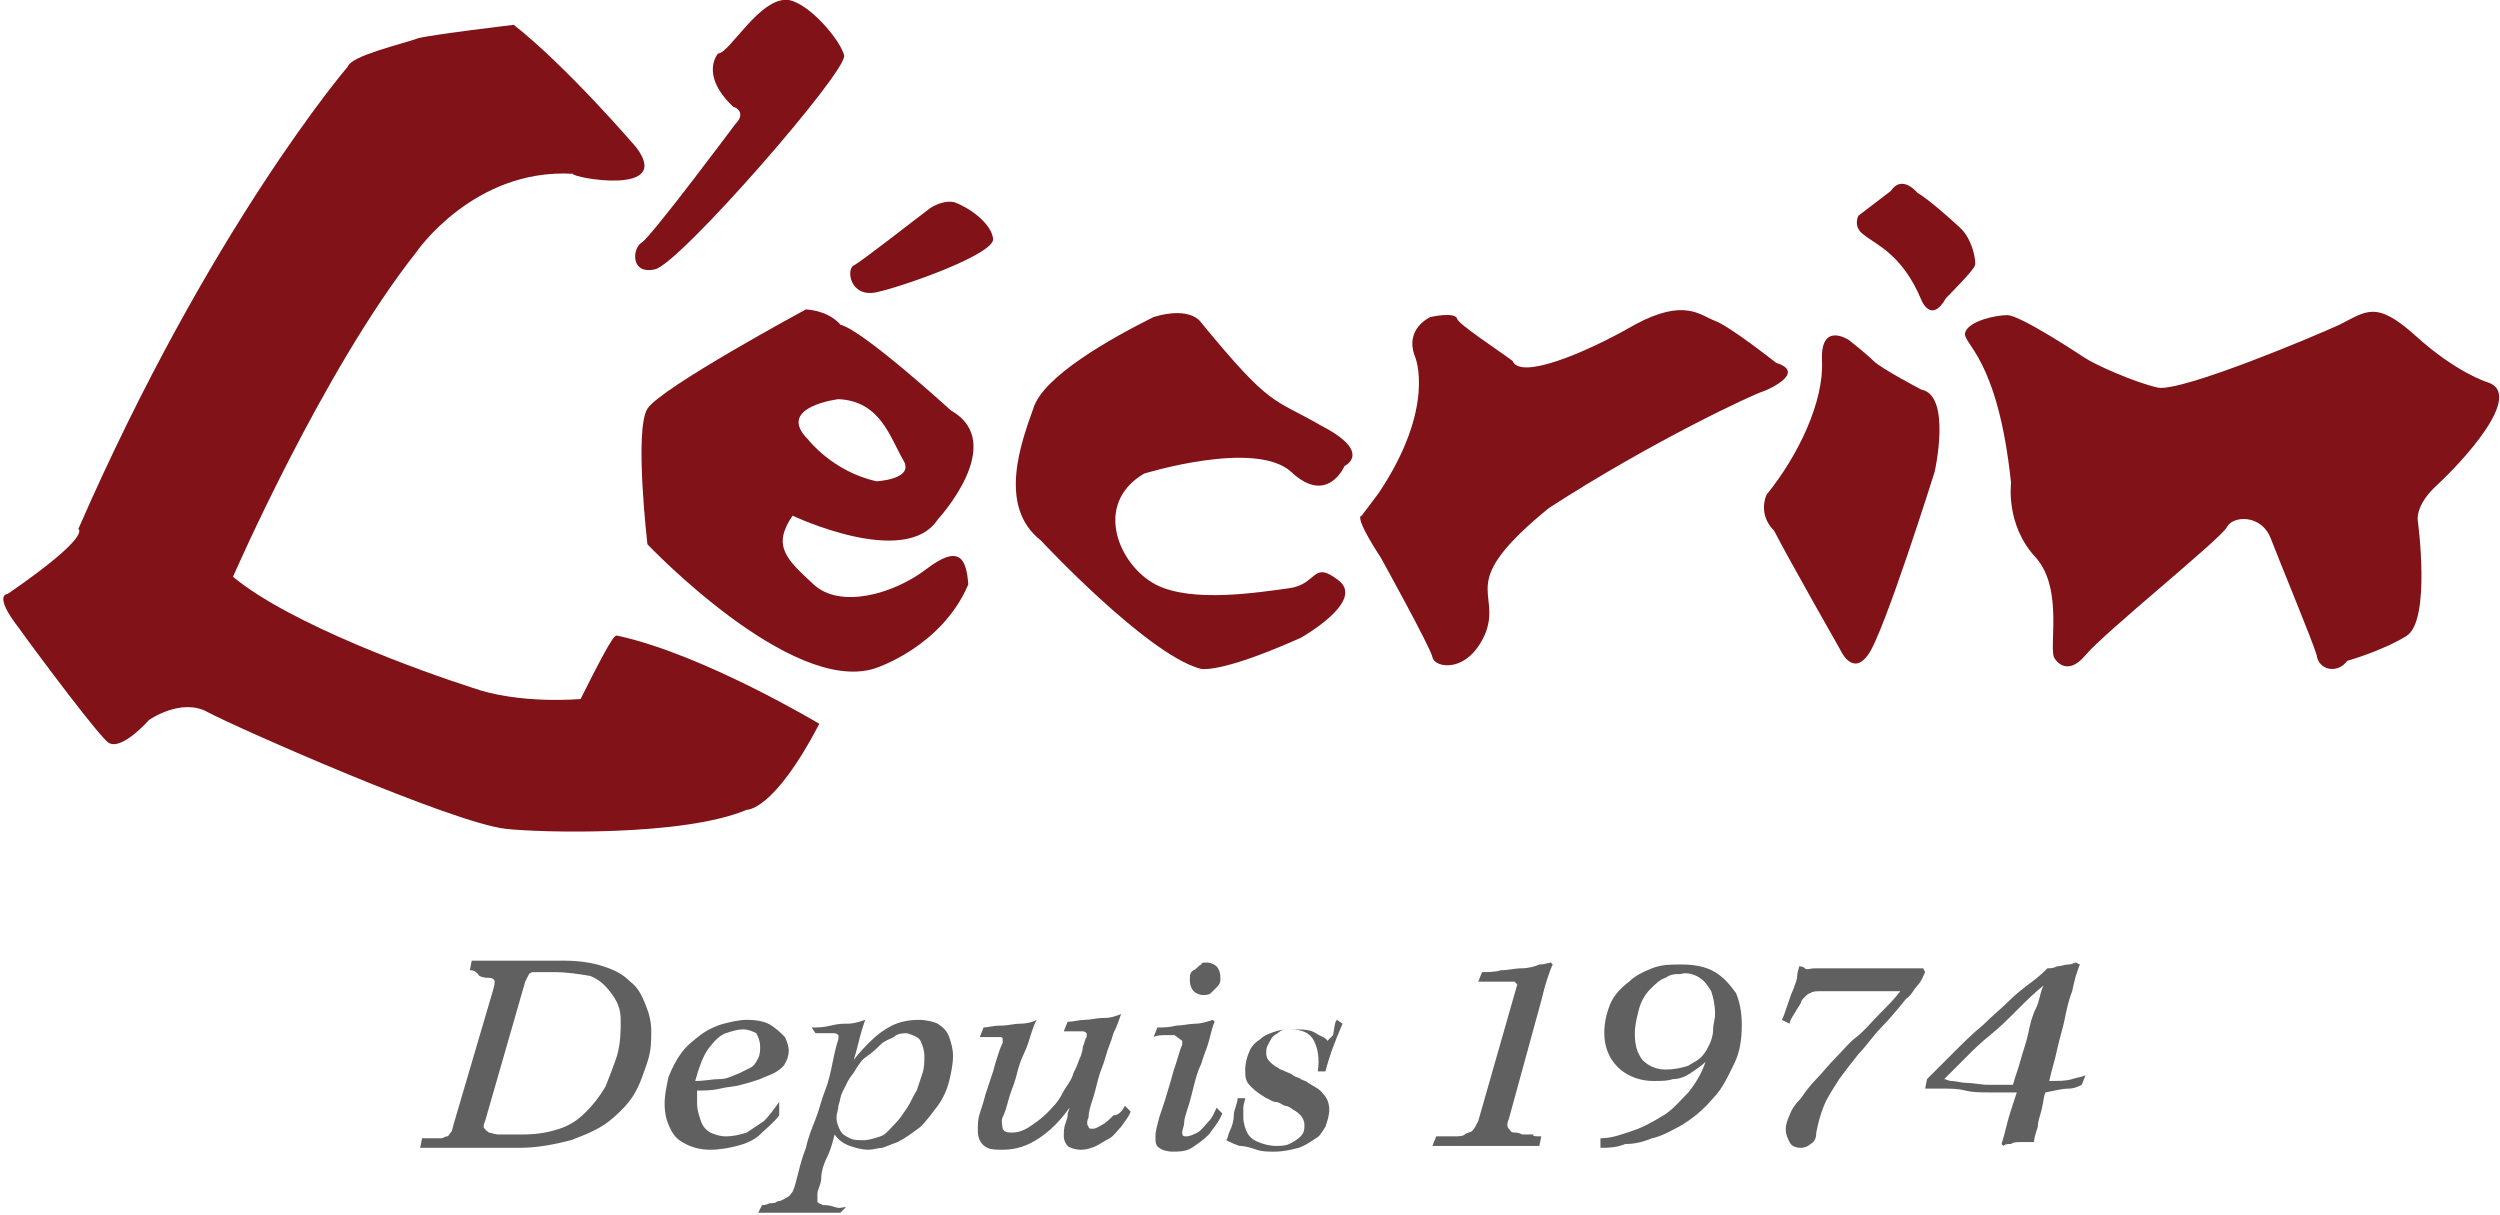
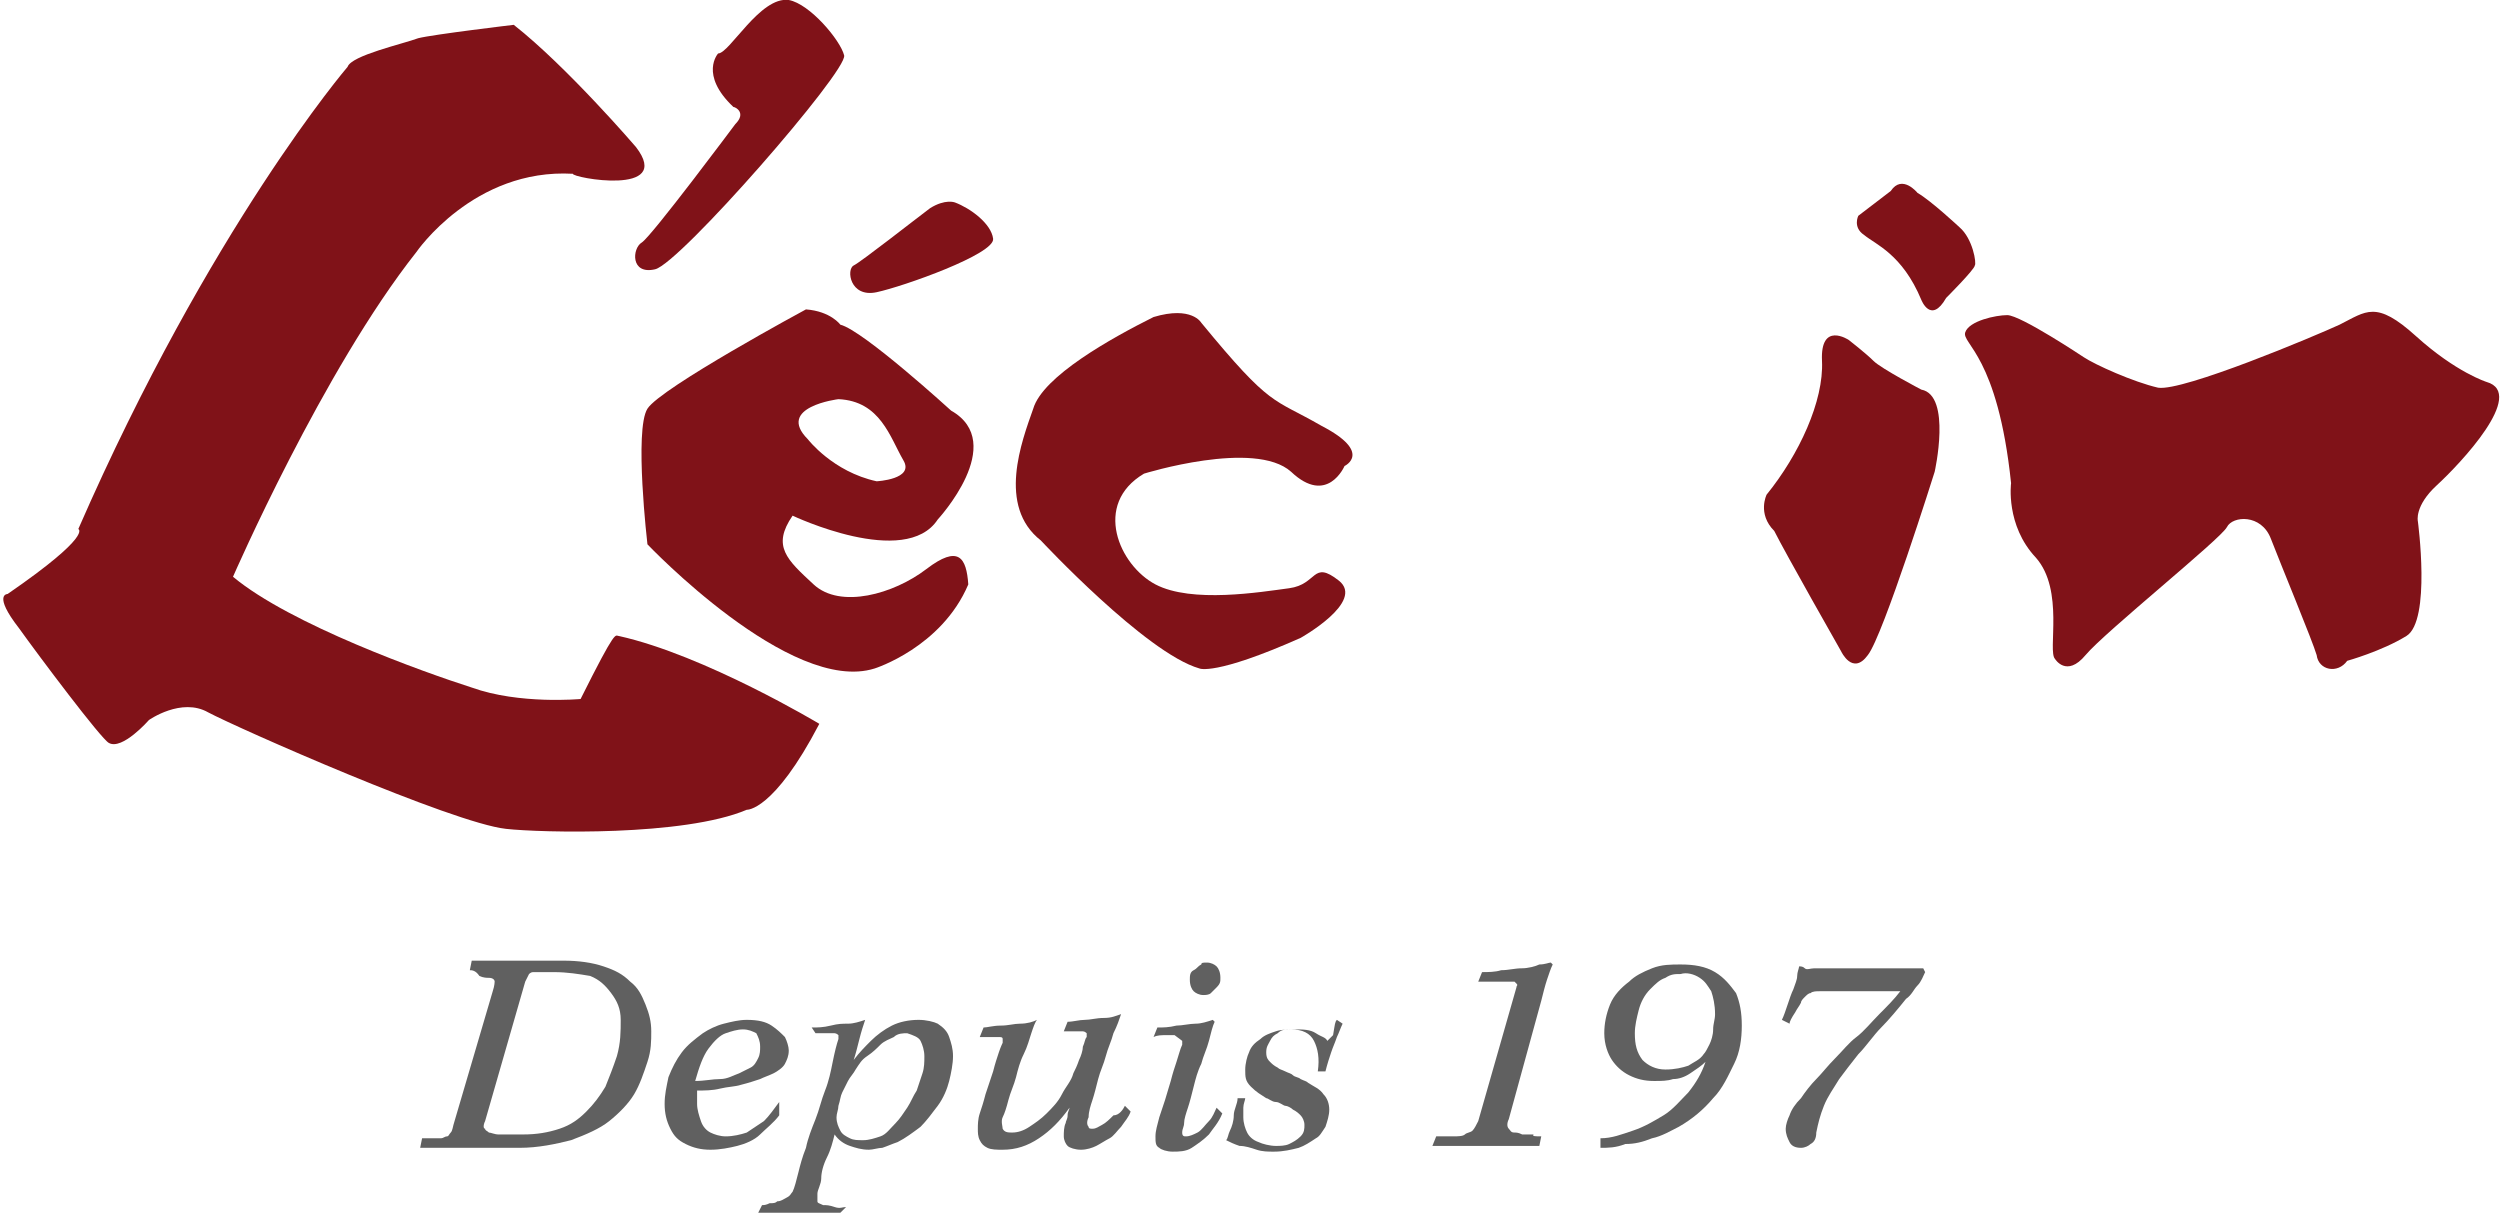
<svg xmlns="http://www.w3.org/2000/svg" version="1.1" id="_レイヤー_2" x="0px" y="0px" viewBox="0 0 130.9 63.6" style="enable-background:new 0 0 130.9 63.6;" xml:space="preserve">
  <style type="text/css">
	.st0{fill:#606060;}
	.st1{fill:#801218;}
</style>
  <g>
    <path class="st0" d="M24.6,50.8l0.1-0.5c0.1,0,0.3,0,0.5,0s0.4,0,0.6,0s0.5,0,0.7,0c0.3,0,0.6,0,0.9,0s0.6,0,1,0c0.3,0,0.7,0,1.1,0   c0.8,0,1.5,0.1,2.1,0.3s1,0.4,1.4,0.8c0.4,0.3,0.6,0.7,0.8,1.2s0.3,0.9,0.3,1.4s0,1-0.2,1.6s-0.4,1.2-0.7,1.7s-0.8,1-1.3,1.4   c-0.5,0.4-1.2,0.7-2,1c-0.8,0.2-1.7,0.4-2.7,0.4c-0.4,0-0.8,0-1.2,0s-0.7,0-1,0s-0.6,0-0.9,0c-0.2,0-0.5,0-0.8,0s-0.6,0-0.8,0   c-0.2,0-0.4,0-0.5,0l0.1-0.5c0.1,0,0.3,0,0.5,0s0.3,0,0.5,0c0.1,0,0.2-0.1,0.3-0.1s0.1-0.1,0.2-0.2s0.1-0.3,0.2-0.6l2-6.8   c0.1-0.3,0.1-0.5,0.1-0.5c0-0.1-0.1-0.2-0.3-0.2c-0.1,0-0.3,0-0.5-0.1C24.9,50.8,24.7,50.8,24.6,50.8L24.6,50.8z M29,50.9   c-0.2,0-0.4,0-0.6,0s-0.4,0-0.5,0S27.7,51,27.7,51s-0.1,0.2-0.2,0.4l-2.1,7.3c-0.1,0.2-0.1,0.4,0,0.4c0,0.1,0.1,0.1,0.2,0.2   c0.1,0,0.3,0.1,0.5,0.1s0.4,0,0.7,0c0.2,0,0.4,0,0.6,0c0.7,0,1.3-0.1,1.9-0.3s1-0.5,1.4-0.9s0.7-0.8,1-1.3c0.2-0.5,0.4-1,0.6-1.6   c0.2-0.7,0.2-1.3,0.2-1.9s-0.2-1-0.5-1.4c-0.3-0.4-0.6-0.7-1.1-0.9C30.3,51,29.7,50.9,29,50.9L29,50.9z" />
    <path class="st0" d="M40.8,57.7v0.7c-0.3,0.4-0.7,0.7-1,1S39,59.9,38.6,60s-0.9,0.2-1.4,0.2s-0.9-0.1-1.3-0.3   c-0.4-0.2-0.6-0.4-0.8-0.8s-0.3-0.8-0.3-1.3s0.1-0.9,0.2-1.4c0.2-0.5,0.4-0.9,0.7-1.3c0.3-0.4,0.7-0.7,1.1-1   c0.3-0.2,0.7-0.4,1.1-0.5c0.4-0.1,0.8-0.2,1.2-0.2c0.6,0,1,0.1,1.3,0.3s0.5,0.4,0.7,0.6c0.1,0.2,0.2,0.5,0.2,0.7   c0,0.3-0.1,0.5-0.2,0.7s-0.4,0.4-0.6,0.5s-0.5,0.2-0.7,0.3c-0.3,0.1-0.6,0.2-1,0.3c-0.3,0.1-0.7,0.1-1.1,0.2s-0.8,0.1-1.2,0.1   c0,0.1,0,0.2,0,0.3s0,0.2,0,0.4c0,0.3,0.1,0.6,0.2,0.9c0.1,0.3,0.3,0.5,0.5,0.6s0.5,0.2,0.8,0.2c0.4,0,0.8-0.1,1.1-0.2   c0.3-0.2,0.6-0.4,0.9-0.6C40.3,58.4,40.5,58.1,40.8,57.7L40.8,57.7L40.8,57.7z M38.9,53.9c-0.3,0-0.6,0.1-0.9,0.2s-0.6,0.4-0.9,0.8   s-0.5,1-0.7,1.7c0.5,0,0.9-0.1,1.3-0.1s0.7-0.2,1-0.3c0.2-0.1,0.4-0.2,0.6-0.3s0.3-0.3,0.4-0.5s0.1-0.4,0.1-0.6   c0-0.3-0.1-0.5-0.2-0.7C39.4,54,39.2,53.9,38.9,53.9z" />
    <path class="st0" d="M42.5,53.8c0.3,0,0.6,0,1-0.1s0.6-0.1,0.9-0.1s0.6-0.1,0.9-0.2c-0.1,0.3-0.2,0.6-0.3,1s-0.2,0.8-0.3,1.1   c0.3-0.4,0.6-0.7,0.9-1c0.3-0.3,0.7-0.6,1.1-0.8c0.4-0.2,0.9-0.3,1.4-0.3c0.4,0,0.8,0.1,1,0.2c0.3,0.2,0.5,0.4,0.6,0.7   s0.2,0.6,0.2,1s-0.1,0.9-0.2,1.3s-0.3,0.9-0.6,1.3s-0.6,0.8-0.9,1.1c-0.4,0.3-0.8,0.6-1.2,0.8c-0.3,0.1-0.5,0.2-0.8,0.3   c-0.2,0-0.5,0.1-0.7,0.1c-0.4,0-0.7-0.1-1-0.2s-0.6-0.3-0.8-0.6c-0.1,0.4-0.2,0.8-0.4,1.2S43,61.4,43,61.7s-0.2,0.6-0.2,0.8   s0,0.3,0,0.4s0.1,0.1,0.3,0.2c0.2,0,0.3,0,0.6,0.1s0.4,0,0.6,0L44,63.5h-1.5c-0.2,0-0.5,0-0.7,0s-0.5,0-0.8,0s-0.5,0-0.7,0   s-0.4,0-0.6,0l0.2-0.4c0.1,0,0.2,0,0.4-0.1c0.2,0,0.3,0,0.4-0.1c0.2,0,0.3-0.1,0.5-0.2s0.2-0.2,0.3-0.3c0.1-0.2,0.2-0.6,0.3-1   s0.2-0.8,0.4-1.3c0.1-0.5,0.3-1,0.5-1.5s0.3-1,0.5-1.5s0.3-1,0.4-1.5c0.1-0.5,0.2-0.9,0.3-1.2c0-0.1,0-0.2,0-0.2s-0.1-0.1-0.2-0.1   c-0.1,0-0.3,0-0.5,0s-0.4,0-0.5,0L42.5,53.8L42.5,53.8z M47.5,54.1c-0.2,0-0.5,0-0.7,0.2c-0.2,0.1-0.5,0.2-0.7,0.4   s-0.4,0.4-0.7,0.6S45,55.7,44.8,56c-0.1,0.2-0.3,0.4-0.4,0.6s-0.2,0.4-0.3,0.6s-0.1,0.4-0.2,0.7c0,0.2-0.1,0.4-0.1,0.6   c0,0.3,0.1,0.5,0.2,0.7c0.1,0.2,0.3,0.3,0.5,0.4c0.2,0.1,0.4,0.1,0.7,0.1s0.6-0.1,0.9-0.2s0.5-0.4,0.8-0.7c0.2-0.2,0.4-0.5,0.6-0.8   c0.2-0.3,0.3-0.6,0.5-0.9c0.1-0.3,0.2-0.6,0.3-0.9c0.1-0.3,0.1-0.6,0.1-0.9c0-0.3-0.1-0.6-0.2-0.8C48.1,54.3,47.8,54.2,47.5,54.1   L47.5,54.1z" />
    <path class="st0" d="M58.9,57.9l0.3,0.3c-0.1,0.3-0.3,0.5-0.5,0.8c-0.2,0.2-0.4,0.5-0.6,0.6s-0.5,0.3-0.7,0.4s-0.5,0.2-0.8,0.2   c-0.3,0-0.6-0.1-0.7-0.2c-0.1-0.1-0.2-0.3-0.2-0.5s0-0.5,0.1-0.7c0-0.1,0.1-0.2,0.1-0.4S56,58.1,56,58c-0.5,0.7-1,1.2-1.6,1.6   c-0.6,0.4-1.2,0.6-1.9,0.6c-0.3,0-0.6,0-0.8-0.1s-0.3-0.2-0.4-0.4s-0.1-0.4-0.1-0.6c0-0.2,0-0.5,0.1-0.8s0.2-0.6,0.3-1l0.4-1.2   c0.1-0.4,0.2-0.7,0.3-1s0.2-0.5,0.2-0.5c0-0.1,0-0.1,0-0.2s-0.1-0.1-0.2-0.1c-0.2,0-0.3,0-0.5,0s-0.4,0-0.5,0l0.2-0.5   c0.2,0,0.5-0.1,0.9-0.1s0.7-0.1,1-0.1c0.4,0,0.7-0.1,0.9-0.2c-0.1,0.1-0.2,0.4-0.3,0.7s-0.2,0.7-0.4,1.1s-0.3,0.8-0.4,1.2   s-0.3,0.8-0.4,1.2s-0.2,0.7-0.3,0.9s0,0.5,0,0.6c0.1,0.2,0.3,0.2,0.5,0.2c0.3,0,0.6-0.1,0.9-0.3c0.3-0.2,0.6-0.4,0.9-0.7   c0.3-0.3,0.6-0.6,0.8-1s0.5-0.7,0.6-1.1c0.1-0.2,0.2-0.4,0.3-0.7c0.1-0.2,0.2-0.5,0.2-0.7c0.1-0.2,0.1-0.4,0.2-0.5   c0-0.1,0-0.2,0-0.2S56.8,54,56.7,54c-0.1,0-0.3,0-0.5,0s-0.3,0-0.5,0l0.2-0.5c0.3,0,0.6-0.1,0.9-0.1c0.3,0,0.6-0.1,1-0.1   s0.6-0.1,0.9-0.2c-0.1,0.3-0.2,0.6-0.4,1c-0.1,0.4-0.3,0.8-0.4,1.2c-0.1,0.4-0.3,0.8-0.4,1.2s-0.2,0.8-0.3,1.1S57,58.2,57,58.5   c-0.1,0.2-0.1,0.4,0,0.5c0,0.1,0.1,0.1,0.2,0.1c0.2,0,0.3-0.1,0.5-0.2c0.2-0.1,0.4-0.3,0.6-0.5C58.6,58.4,58.8,58.1,58.9,57.9   L58.9,57.9z" />
    <path class="st0" d="M60.4,54.3l0.2-0.5c0.3,0,0.6,0,1-0.1c0.3,0,0.7-0.1,1-0.1s0.6-0.1,0.9-0.2l0.1,0.1c-0.1,0.2-0.2,0.6-0.3,1   s-0.3,0.8-0.4,1.2c-0.2,0.4-0.3,0.8-0.4,1.2c-0.1,0.4-0.2,0.8-0.3,1.1S62,58.6,62,58.8s-0.1,0.3-0.1,0.5s0.1,0.2,0.2,0.2   c0.2,0,0.4-0.1,0.6-0.2s0.4-0.4,0.6-0.6s0.3-0.5,0.4-0.7l0.3,0.3c-0.2,0.5-0.5,0.8-0.7,1.1c-0.3,0.3-0.6,0.5-0.9,0.7   c-0.3,0.2-0.7,0.2-1,0.2s-0.6-0.1-0.7-0.2c-0.2-0.1-0.2-0.3-0.2-0.6s0.1-0.6,0.2-1c0.1-0.3,0.2-0.6,0.3-0.9c0.1-0.3,0.2-0.7,0.3-1   c0.1-0.4,0.2-0.7,0.3-1s0.2-0.7,0.3-0.9c0-0.1,0-0.2,0-0.2l-0.4-0.3c-0.1,0-0.2,0-0.4,0C60.8,54.2,60.6,54.2,60.4,54.3L60.4,54.3z    M63.2,50.4c0.2,0,0.4,0.1,0.5,0.2c0.1,0.1,0.2,0.3,0.2,0.6c0,0.2,0,0.3-0.2,0.5c-0.1,0.1-0.2,0.2-0.3,0.3s-0.3,0.1-0.4,0.1   c-0.2,0-0.4-0.1-0.5-0.2s-0.2-0.3-0.2-0.6c0-0.2,0-0.4,0.2-0.5s0.2-0.2,0.4-0.3C62.9,50.4,63,50.4,63.2,50.4L63.2,50.4z" />
    <path class="st0" d="M70,53.4l0.3,0.2c-0.1,0.2-0.2,0.5-0.3,0.7c-0.1,0.3-0.2,0.5-0.3,0.8s-0.2,0.6-0.3,1H69c0.1-0.7,0-1.2-0.2-1.6   c-0.2-0.4-0.6-0.6-1.2-0.6c-0.3,0-0.5,0-0.7,0.2c-0.2,0.1-0.3,0.2-0.4,0.4s-0.2,0.3-0.2,0.6s0.1,0.4,0.2,0.5s0.2,0.2,0.4,0.3   c0.1,0.1,0.2,0.1,0.4,0.2s0.3,0.1,0.4,0.2s0.3,0.1,0.4,0.2c0.2,0.1,0.3,0.1,0.4,0.2c0.3,0.2,0.6,0.3,0.8,0.6   c0.2,0.2,0.3,0.5,0.3,0.8s-0.1,0.6-0.2,0.9c-0.2,0.3-0.3,0.5-0.5,0.6c-0.3,0.2-0.6,0.4-0.9,0.5c-0.4,0.1-0.8,0.2-1.3,0.2   c-0.3,0-0.6,0-0.9-0.1S65.2,60,64.9,60c-0.3-0.1-0.5-0.2-0.7-0.3c0.1-0.1,0.1-0.3,0.2-0.5s0.2-0.5,0.2-0.8s0.2-0.6,0.2-0.9h0.4   c0,0.1-0.1,0.3-0.1,0.5s0,0.4,0,0.5c0,0.3,0.1,0.6,0.2,0.8s0.3,0.4,0.6,0.5c0.2,0.1,0.6,0.2,0.9,0.2c0.2,0,0.5,0,0.7-0.1   s0.4-0.2,0.6-0.4s0.2-0.4,0.2-0.6c0-0.2-0.1-0.4-0.2-0.5s-0.2-0.2-0.4-0.3c-0.1-0.1-0.3-0.2-0.4-0.2s-0.3-0.2-0.5-0.2   s-0.4-0.2-0.5-0.2c-0.3-0.2-0.5-0.3-0.8-0.6s-0.3-0.5-0.3-0.9c0-0.3,0.1-0.7,0.2-0.9c0.1-0.3,0.3-0.5,0.6-0.7   c0.2-0.2,0.5-0.3,0.8-0.4s0.6-0.1,1-0.1s0.8,0,1.1,0.2s0.5,0.2,0.6,0.4c0.1-0.1,0.2-0.2,0.3-0.3C69.9,53.6,69.9,53.5,70,53.4   L70,53.4z" />
    <path class="st0" d="M80.7,59.5L80.6,60c-0.1,0-0.3,0-0.5,0s-0.5,0-0.8,0s-0.6,0-0.8,0H77c-0.3,0-0.5,0-0.8,0s-0.5,0-0.7,0   s-0.4,0-0.5,0l0.2-0.5c0.3,0,0.6,0,0.9,0c0.2,0,0.5,0,0.6-0.1s0.3-0.1,0.4-0.2c0.1-0.1,0.2-0.3,0.3-0.5l2-7c0-0.1,0.1-0.1,0-0.2   s-0.1-0.1-0.1-0.1c-0.1,0-0.3,0-0.5,0s-0.4,0-0.7,0s-0.5,0-0.7,0l0.2-0.5c0.3,0,0.7,0,1-0.1c0.4,0,0.7-0.1,1.1-0.1   c0.3,0,0.7-0.1,0.9-0.2c0.3,0,0.5-0.1,0.6-0.1l0.1,0.1c-0.1,0.2-0.2,0.5-0.3,0.8c-0.1,0.3-0.2,0.7-0.3,1.1L79,58.6   c-0.1,0.2-0.1,0.4,0,0.5s0.1,0.2,0.3,0.2c0.1,0,0.2,0,0.4,0.1c0.2,0,0.4,0,0.6,0C80.2,59.5,80.4,59.5,80.7,59.5L80.7,59.5z" />
    <path class="st0" d="M83.8,60.1v-0.5c0.6,0,1.1-0.2,1.7-0.4s1.1-0.5,1.6-0.8s0.9-0.8,1.3-1.2c0.4-0.5,0.7-1,0.9-1.6   c-0.2,0.2-0.5,0.4-0.8,0.6s-0.6,0.3-0.9,0.3c-0.3,0.1-0.6,0.1-1,0.1c-0.5,0-0.9-0.1-1.3-0.3s-0.7-0.5-0.9-0.8S84,54.7,84,54.1   c0-0.5,0.1-1,0.3-1.5c0.2-0.5,0.6-0.9,1-1.2c0.3-0.3,0.7-0.5,1.2-0.7s1-0.2,1.5-0.2c0.7,0,1.3,0.1,1.8,0.4s0.8,0.7,1.1,1.1   c0.2,0.5,0.3,1,0.3,1.7s-0.1,1.4-0.4,2s-0.6,1.3-1.1,1.8c-0.5,0.6-1.1,1.1-1.8,1.5c-0.4,0.2-0.9,0.5-1.4,0.6   c-0.5,0.2-0.9,0.3-1.4,0.3C84.6,60.1,84.2,60.1,83.8,60.1L83.8,60.1z M88,51c-0.3,0-0.5,0-0.8,0.2c-0.3,0.1-0.5,0.3-0.8,0.6   s-0.5,0.7-0.6,1.1c-0.1,0.4-0.2,0.8-0.2,1.2c0,0.6,0.1,1,0.4,1.4c0.3,0.3,0.7,0.5,1.2,0.5s0.9-0.1,1.2-0.2c0.3-0.2,0.6-0.3,0.8-0.6   c0.1-0.1,0.2-0.3,0.3-0.5c0.1-0.2,0.2-0.5,0.2-0.8s0.1-0.5,0.1-0.8c0-0.5-0.1-0.9-0.2-1.2c-0.2-0.3-0.3-0.5-0.6-0.7   S88.3,50.9,88,51L88,51z" />
    <path class="st0" d="M93.7,53.6l-0.4-0.2c0.1-0.2,0.2-0.5,0.3-0.8s0.2-0.6,0.3-0.8c0.1-0.3,0.2-0.5,0.2-0.7s0.1-0.4,0.1-0.5   c0.1,0,0.2,0,0.3,0.1s0.3,0,0.5,0s0.5,0,0.8,0h2.8c0.5,0,0.8,0,1.1,0s0.4,0,0.6,0s0.3,0,0.4,0l0.1,0.2c-0.1,0.2-0.2,0.5-0.4,0.7   s-0.3,0.5-0.6,0.7c-0.4,0.5-0.9,1.1-1.3,1.5s-0.8,1-1.2,1.4c-0.4,0.5-0.7,0.9-1,1.3c-0.3,0.5-0.6,0.9-0.8,1.4s-0.3,0.9-0.4,1.4   c0,0.3-0.1,0.5-0.3,0.6c-0.1,0.1-0.3,0.2-0.5,0.2c-0.3,0-0.5-0.1-0.6-0.3s-0.2-0.4-0.2-0.7c0-0.2,0.1-0.5,0.2-0.7   c0.1-0.3,0.3-0.6,0.6-0.9c0.2-0.3,0.5-0.7,0.8-1s0.6-0.7,1-1.1s0.7-0.8,1.1-1.1s0.8-0.8,1.2-1.2c0.4-0.4,0.8-0.8,1.1-1.2   c-0.1,0-0.3,0-0.6,0c-0.2,0-0.5,0-0.8,0s-0.6,0-1,0h-0.9c-0.4,0-0.7,0-0.9,0c-0.2,0-0.4,0-0.5,0.1c-0.1,0-0.2,0.1-0.3,0.2   s-0.2,0.2-0.2,0.3c-0.1,0.2-0.2,0.3-0.3,0.5C93.8,53.3,93.7,53.5,93.7,53.6L93.7,53.6z" />
-     <path class="st0" d="M100.8,57l0.1-0.5c0.5-0.5,0.9-0.9,1.4-1.4s1-1,1.5-1.4c0.5-0.5,1-0.9,1.4-1.3s0.8-0.7,1.2-1s0.6-0.5,0.8-0.7   c0.2,0,0.3,0,0.5-0.1c0.2,0,0.4-0.1,0.6-0.1s0.3-0.1,0.4-0.1l0.2,0.1c-0.2,0.5-0.3,0.9-0.4,1.4c-0.2,0.5-0.3,1-0.4,1.5   s-0.3,1.1-0.4,1.6s-0.3,1.1-0.4,1.6c0.5,0,0.9,0,1.2-0.1c0.3-0.1,0.5-0.1,0.7-0.2l-0.2,0.5c-0.2,0.1-0.4,0.2-0.7,0.2   s-0.7,0.1-1.2,0.2c-0.1,0.2-0.1,0.5-0.2,0.9s-0.2,0.6-0.2,0.9c-0.1,0.3-0.2,0.6-0.2,0.8c-0.2,0-0.5,0-0.7,0s-0.4,0-0.5,0.1   c-0.2,0-0.3,0-0.4,0.1l-0.1-0.1c0.1-0.3,0.2-0.7,0.3-1.1s0.3-1,0.5-1.6c-0.5,0-0.9,0-1.4,0s-0.9,0-1.3-0.1s-0.8-0.1-1.1-0.1   S100.9,57,100.8,57L100.8,57z M105.4,56.8c0.1-0.4,0.3-0.9,0.4-1.3s0.3-0.9,0.4-1.4s0.2-0.9,0.4-1.3s0.2-0.8,0.4-1.2   c-0.5,0.4-0.9,0.8-1.4,1.3s-0.9,0.9-1.4,1.3s-0.9,0.8-1.3,1.2s-0.8,0.8-1.1,1.1c0.1,0,0.2,0.1,0.4,0.1c0.2,0,0.5,0.1,0.8,0.1   s0.7,0.1,1.1,0.1S105,56.8,105.4,56.8L105.4,56.8z" />
  </g>
  <g>
    <path class="st1" d="M33.3,7.7c0,0-3.6-4.2-6.4-6.4c0,0-4.2,0.5-5,0.7c-0.8,0.3-3.5,0.9-3.7,1.5c0,0-7.2,8.4-14.1,24.2   c0,0,0.8,0.3-3.7,3.4c0,0-0.8,0,0.6,1.8c1,1.4,4.3,5.8,4.7,6c0.7,0.4,2.1-1.2,2.1-1.2s1.7-1.2,3.1-0.4c1.5,0.8,12.8,5.8,15.6,6.1   c1.8,0.2,9.3,0.4,12.6-1c0,0,1.4,0.1,3.8-4.5c0,0-6-3.6-10.5-4.6c-0.2,0-0.1-0.5-2,3.3c0,0-3.2,0.3-5.7-0.6   c-2.5-0.8-9.5-3.3-12.5-5.8c0,0,4.7-10.8,9.6-17c0,0,3-4.4,8.2-4.1C29.9,9.3,35.3,10.3,33.3,7.7z" />
    <path class="st1" d="M38.5,6.5c0,0-4.4,5.9-4.9,6.2c-0.5,0.3-0.6,1.7,0.7,1.4c1.3-0.3,10.1-10.4,9.9-11.2C44,2.1,42.4,0.2,41.3,0   c-1.5-0.2-3.1,2.8-3.7,2.8c0,0-1,1.1,0.8,2.8C38.5,5.6,39.1,5.9,38.5,6.5z" />
    <path class="st1" d="M50,10.6c0,0-0.5-0.2-1.3,0.3c-0.8,0.6-3.6,2.8-4,3c-0.4,0.2-0.2,1.7,1.2,1.4c1.4-0.3,6.2-2,6.1-2.8   C51.9,11.7,50.8,10.9,50,10.6z" />
    <path class="st1" d="M62.9,16.9c0,0-0.5-0.9-2.5-0.3c-2.2,1.1-5.8,3.1-6.3,4.8c-0.6,1.7-1.9,5.1,0.4,6.9c0,0,5.5,5.9,8.3,6.7   c0,0,0.8,0.4,5.3-1.6c0,0,3.4-1.9,2-3c-1.4-1.1-1.1,0.2-2.6,0.4c-1.5,0.2-5.1,0.8-7-0.2c-1.9-1-3.3-4.2-0.6-5.8   c0,0,5.8-1.8,7.7-0.1c1.9,1.8,2.8-0.3,2.8-0.3s1.5-0.7-1.2-2.1C66.6,20.8,66.6,21.4,62.9,16.9z" />
-     <path class="st1" d="M74.1,18.7c0,0,1.1,2.6-1.9,7.1L71.3,27c0,0-0.5-0.1,1,2.2c0,0,2.6,4.7,2.7,5.2c0.1,0.6,1.9,0.9,2.8-1.3   c0.8-2.2-1.6-2.5,3.3-6.5c5.4-3.5,10.8-6,11.2-6.1c0.3-0.1,2.3-1,0.7-1.5c0,0-2.4-1.9-3.2-2.2c-0.8-0.3-1.6-1.2-4.2,0.2   c-2.6,1.5-6,2.9-6.4,1.9c-0.8-0.6-2.8-1.9-2.9-2.2c-0.1-0.4-1.4-0.1-1.4-0.1S73.5,17.2,74.1,18.7z" />
    <path class="st1" d="M97.3,11.3c0,0-0.3,0.6,0.3,1c0.6,0.5,2,1,3,3.4c0,0,0.5,1.3,1.3-0.1c0,0,1.5-1.5,1.5-1.7   c0.1-0.1-0.1-1.4-0.8-2c0,0-1.5-1.4-2.2-1.8c0,0-0.8-1-1.4-0.1L97.3,11.3z" />
    <path class="st1" d="M96.8,17.8c0,0-1.5-1-1.4,1.1c0.1,2.1-1.2,4.9-2.9,7c0,0-0.5,1,0.4,1.9c0.6,1.2,3.5,6.3,3.5,6.3   s0.6,1.3,1.4,0.2c0.8-1,3.5-9.6,3.5-9.6s0.9-4-0.7-4.3c0,0-2.1-1.1-2.5-1.5C97.7,18.5,96.8,17.8,96.8,17.8z" />
    <path class="st1" d="M109.1,18.7c0,0-3.3-2.2-4-2.2c-0.6,0-2,0.3-2.2,0.9c-0.2,0.6,1.7,1.2,2.4,7.9c0,0-0.3,2.2,1.3,3.9   c1.5,1.7,0.6,4.9,1,5.3c0,0,0.6,1,1.6-0.2c1-1.2,7.1-6.1,7.4-6.7c0.3-0.6,1.8-0.7,2.3,0.6c0.5,1.3,2.2,5.4,2.4,6.1   c0.1,0.8,1.1,1,1.6,0.3c0,0,1.8-0.5,3.1-1.3c1.3-0.8,0.6-6,0.6-6s-0.2-0.8,1-1.9c1.2-1.1,4.7-4.8,2.6-5.4c0,0-1.6-0.5-3.7-2.4   c-2.1-1.9-2.6-1.3-4-0.6c-1.3,0.6-8.2,3.5-9.5,3.3C111.7,20,109.7,19.1,109.1,18.7z" />
    <path class="st1" d="M48.5,29.8c-1.7,1.3-4.5,2.1-5.9,0.8c-1.4-1.3-2.2-2-1.1-3.6c0,0,5.9,2.8,7.6,0.2c0,0,3.7-4,0.7-5.7   c0,0-4.6-4.2-5.8-4.5c0,0-0.5-0.7-1.8-0.8c0,0-7.6,4.1-8.3,5.2c-0.7,1.1,0,7.1,0,7.1s7.5,7.9,11.9,6.5c0,0,3.5-1.1,4.9-4.4   C50.6,29.2,50.2,28.5,48.5,29.8z M43.9,20.9c2.2,0.1,2.7,2,3.4,3.2c0.6,1-1.4,1.1-1.4,1.1c-2.3-0.5-3.6-2.2-3.6-2.2   C40.6,21.3,43.9,20.9,43.9,20.9z" />
  </g>
</svg>